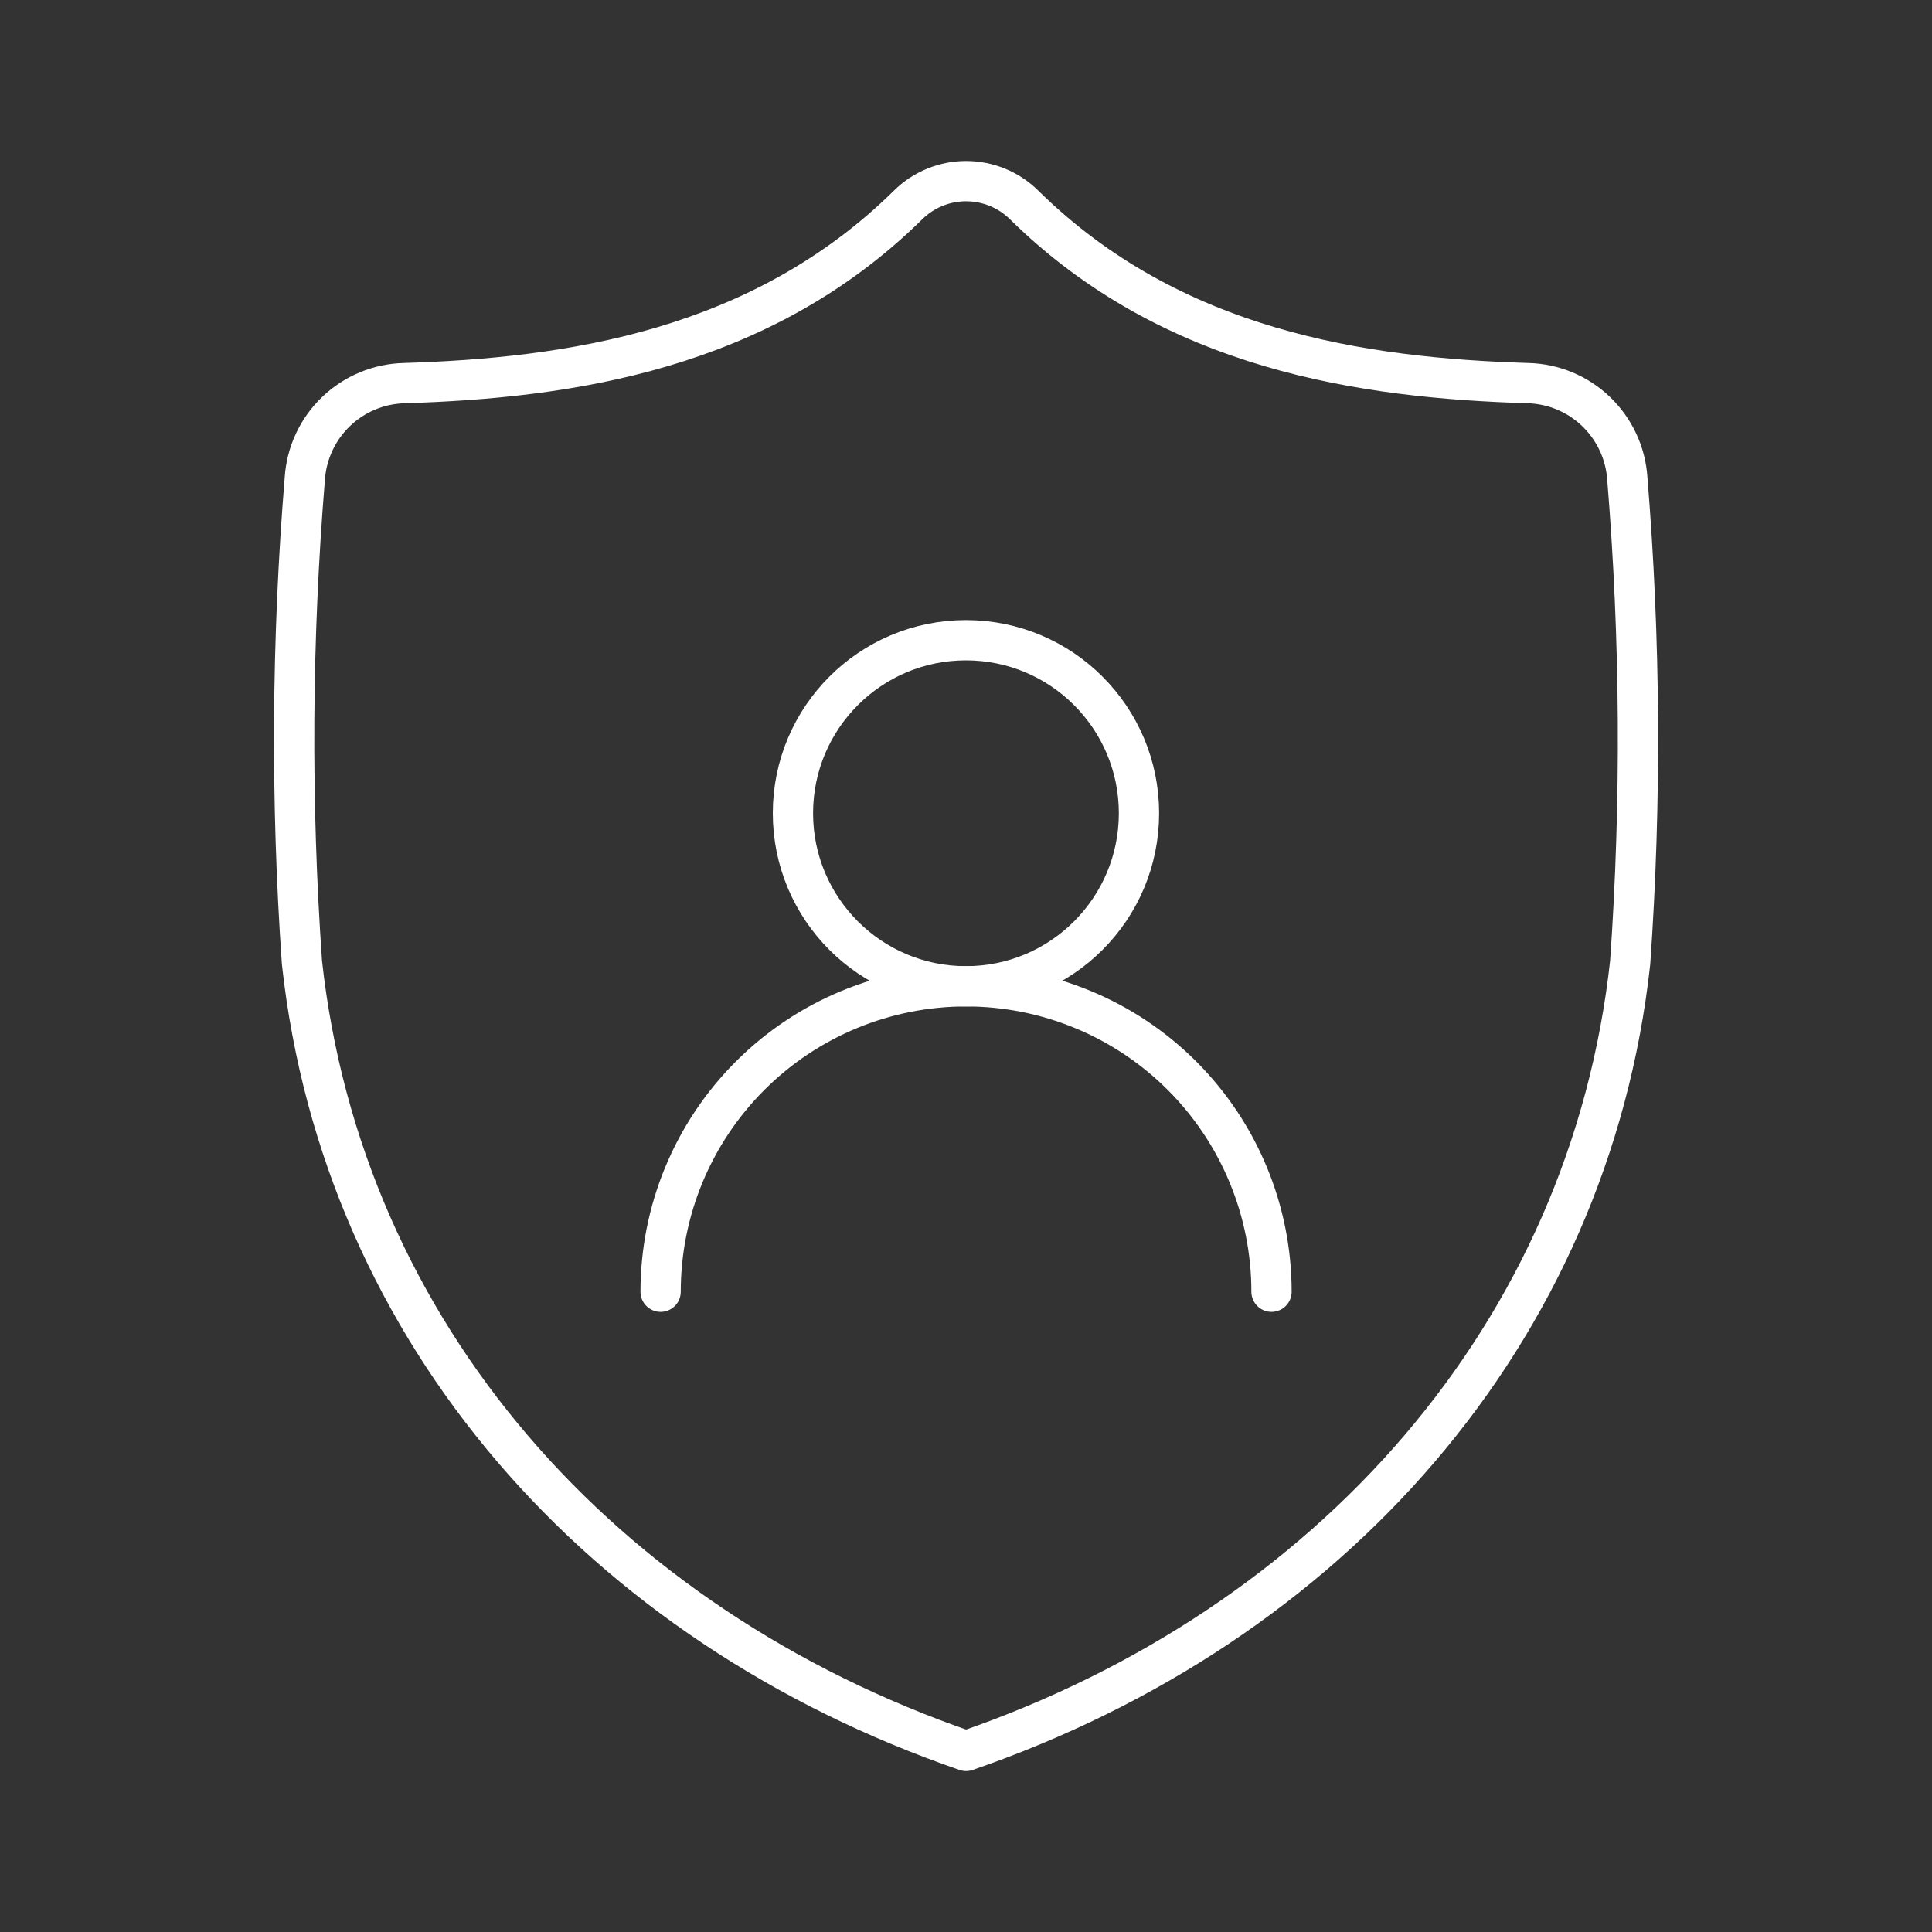
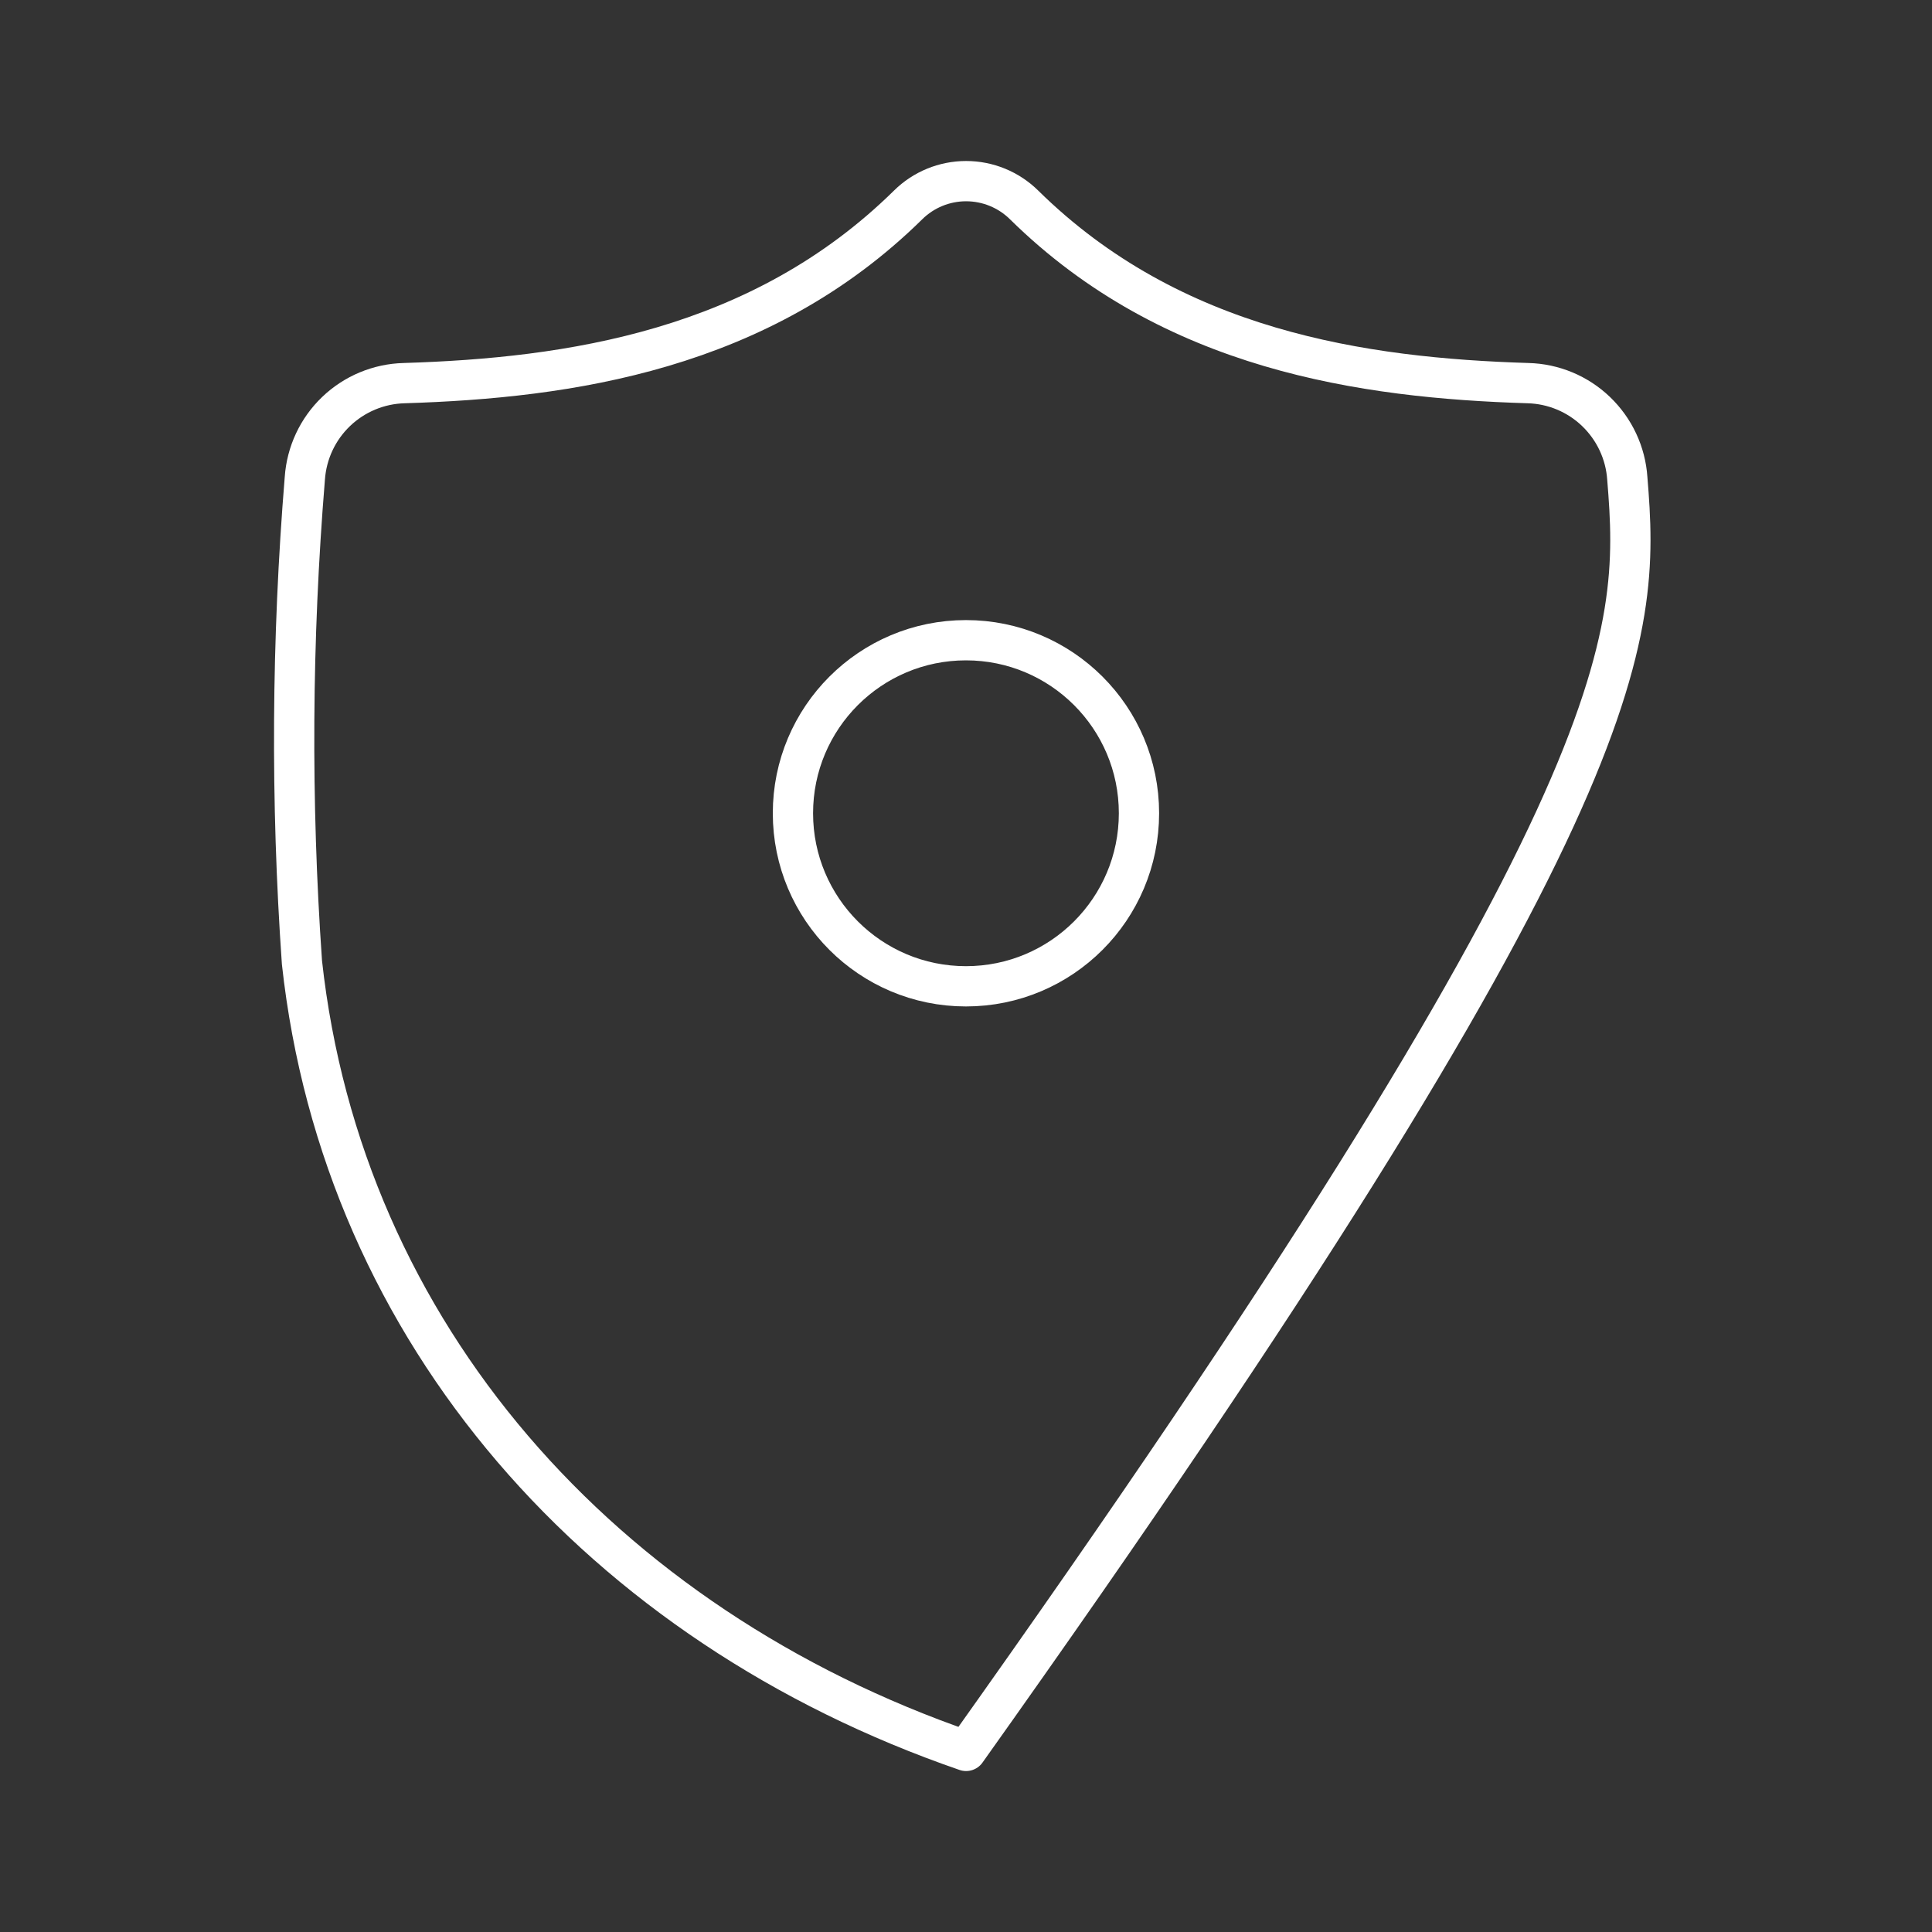
<svg xmlns="http://www.w3.org/2000/svg" width="45" height="45" viewBox="0 0 45 45" fill="none">
  <rect x="0" y="0" width="45" height="45" fill="#333333" stroke="none" />
-   <path d="M22.502 40.782C30.98 37.859 37.022 31.066 37.97 22.417C38.233 18.662 38.21 14.893 37.903 11.142C37.863 10.55 37.603 9.996 37.175 9.585C36.748 9.175 36.182 8.939 35.59 8.924C31.755 8.805 27.297 8.166 23.853 4.773C23.493 4.418 23.008 4.219 22.502 4.219C21.997 4.219 21.511 4.418 21.152 4.773C17.706 8.166 13.249 8.805 9.414 8.924C8.822 8.939 8.256 9.175 7.828 9.585C7.4 9.995 7.141 10.55 7.1 11.142C6.793 14.893 6.77 18.662 7.033 22.417C7.98 31.066 14.024 37.859 22.502 40.782Z" stroke="white" stroke-width="0.938" stroke-linecap="round" stroke-linejoin="round" />
+   <path d="M22.502 40.782C38.233 18.662 38.21 14.893 37.903 11.142C37.863 10.55 37.603 9.996 37.175 9.585C36.748 9.175 36.182 8.939 35.59 8.924C31.755 8.805 27.297 8.166 23.853 4.773C23.493 4.418 23.008 4.219 22.502 4.219C21.997 4.219 21.511 4.418 21.152 4.773C17.706 8.166 13.249 8.805 9.414 8.924C8.822 8.939 8.256 9.175 7.828 9.585C7.4 9.995 7.141 10.55 7.1 11.142C6.793 14.893 6.77 18.662 7.033 22.417C7.98 31.066 14.024 37.859 22.502 40.782Z" stroke="white" stroke-width="0.938" stroke-linecap="round" stroke-linejoin="round" />
  <path d="M22.499 22.973C24.725 22.973 26.529 21.168 26.529 18.942C26.529 16.716 24.725 14.912 22.499 14.912C20.273 14.912 18.469 16.716 18.469 18.942C18.469 21.168 20.273 22.973 22.499 22.973Z" stroke="white" stroke-width="0.938" stroke-linecap="round" stroke-linejoin="round" />
-   <path d="M29.616 30.087C29.616 28.2 28.866 26.391 27.532 25.056C26.198 23.722 24.388 22.973 22.501 22.973C20.614 22.973 18.805 23.722 17.471 25.056C16.136 26.391 15.387 28.2 15.387 30.087" stroke="white" stroke-width="0.938" stroke-linecap="round" stroke-linejoin="round" />
</svg>